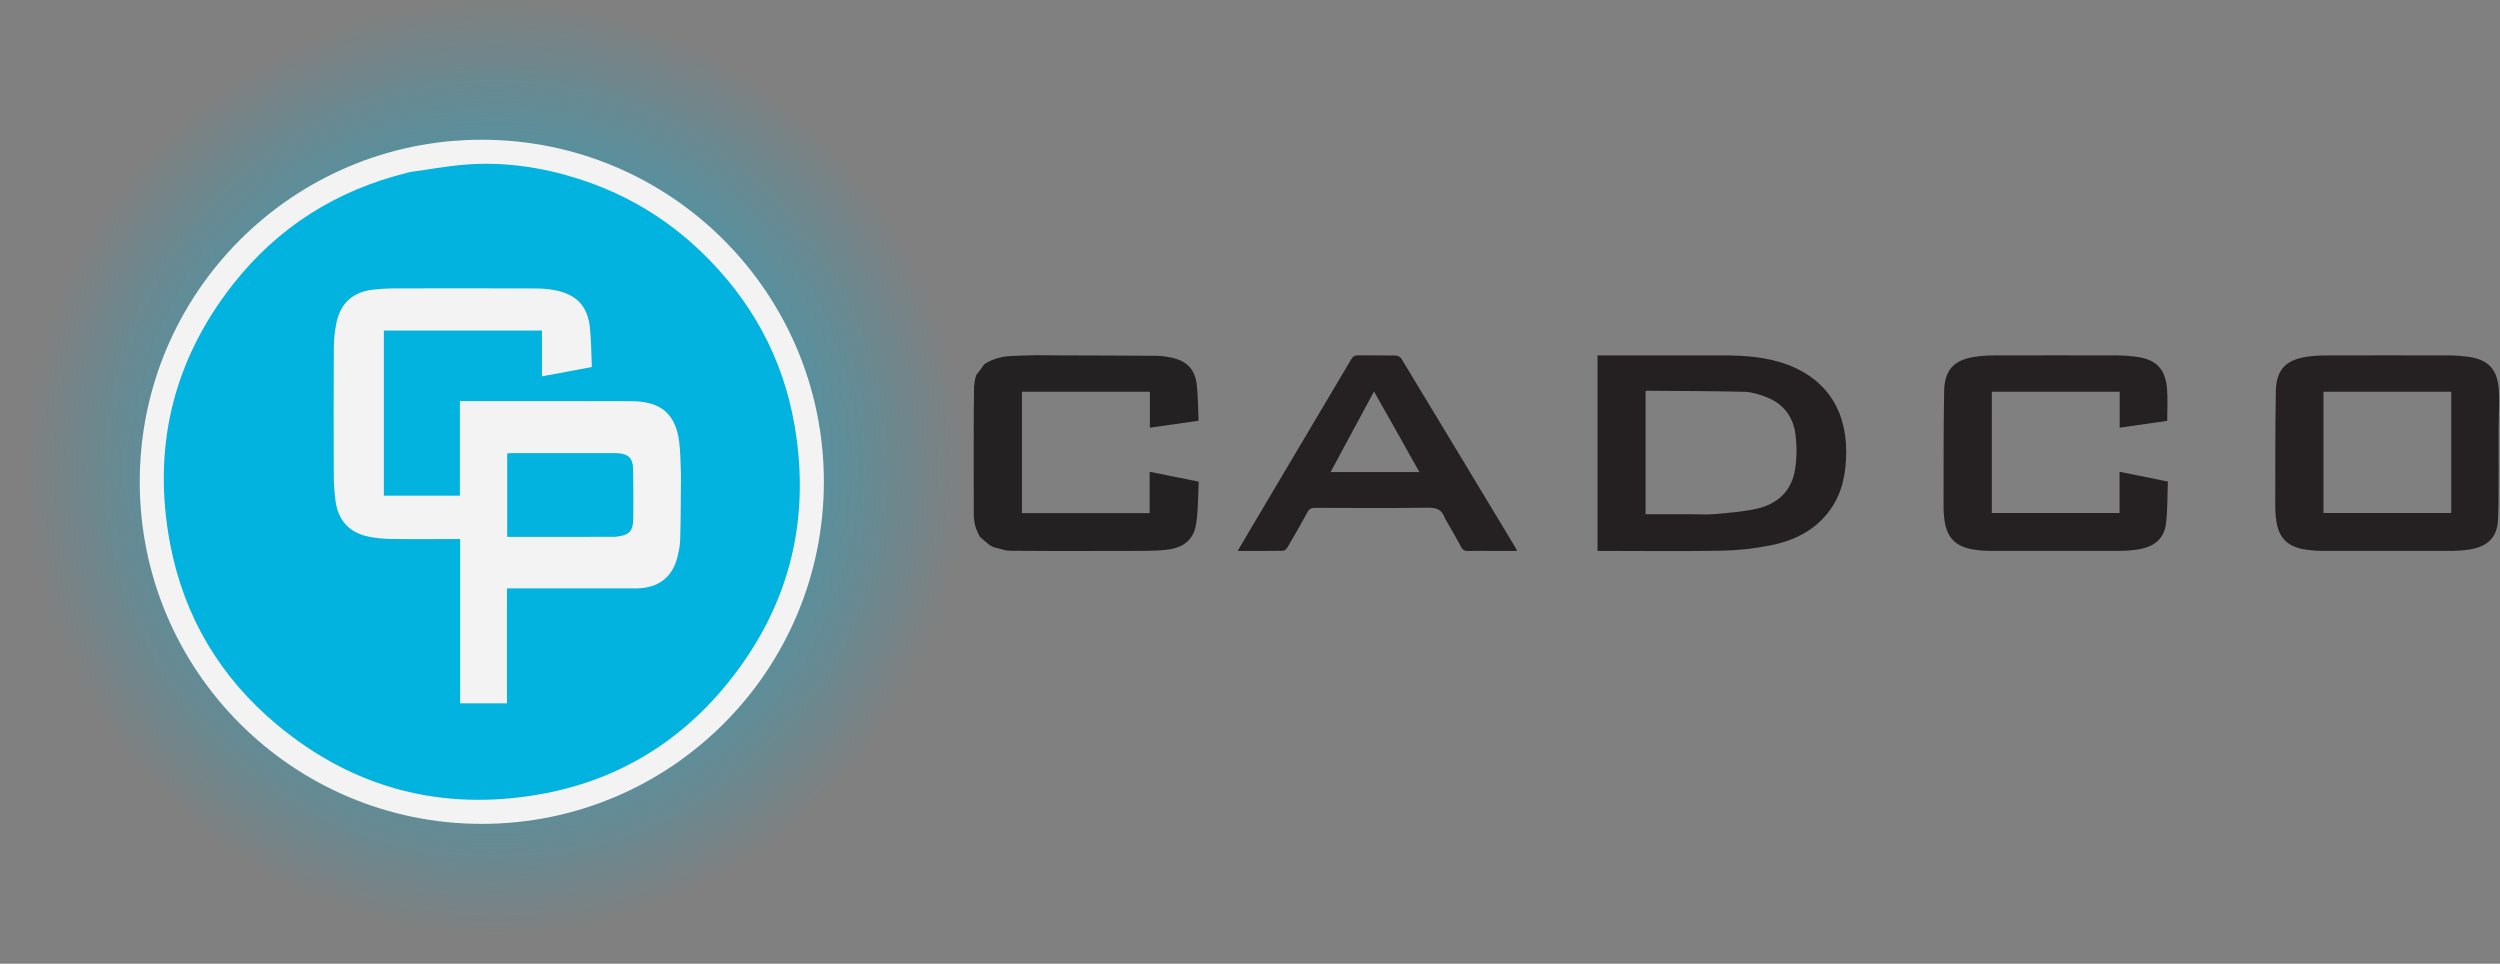
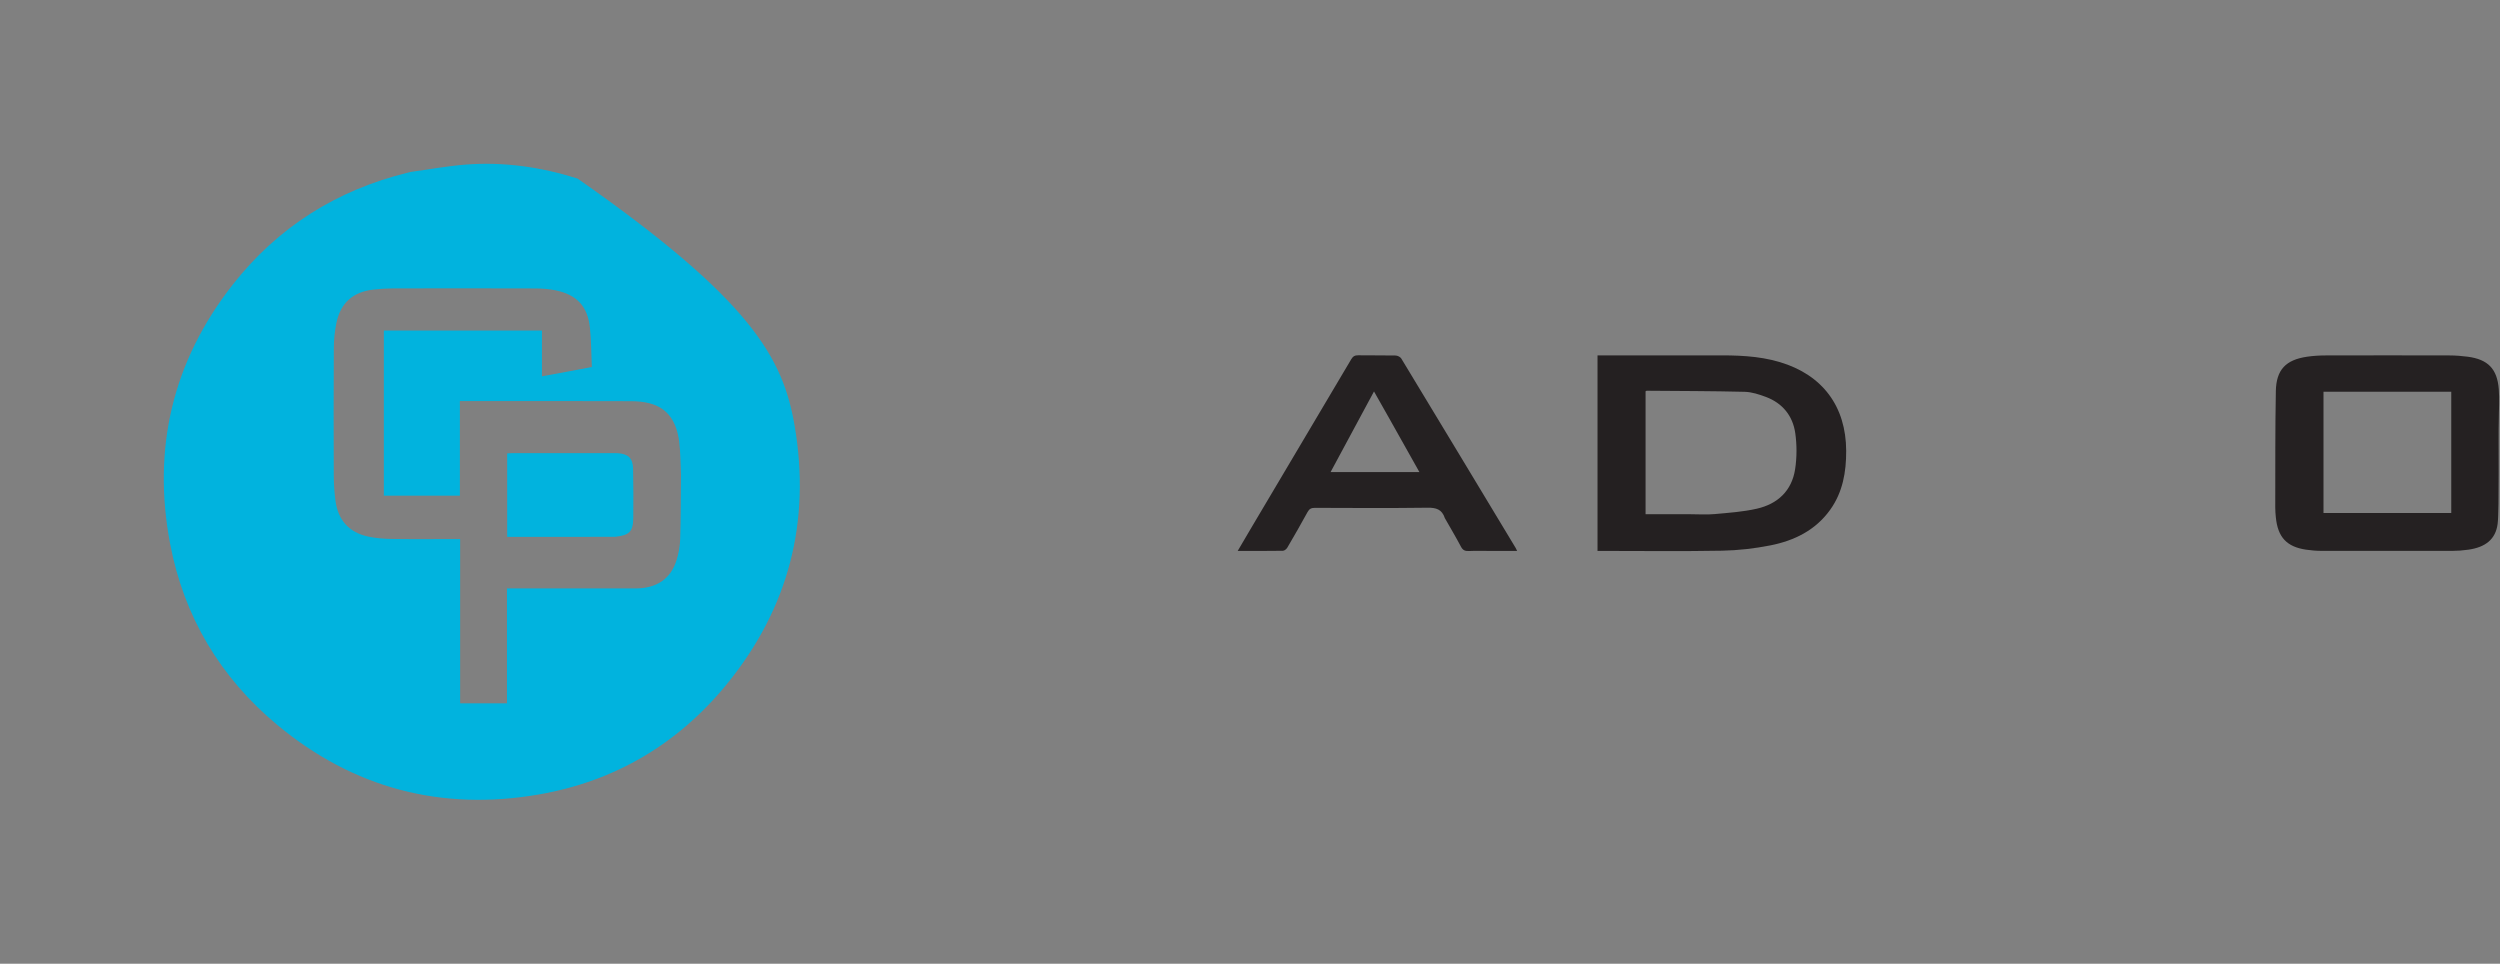
<svg xmlns="http://www.w3.org/2000/svg" width="100%" height="100%" viewBox="0 0 2384 919" version="1.1" xml:space="preserve" style="fill-rule:evenodd;clip-rule:evenodd;stroke-linejoin:round;stroke-miterlimit:2;">
  <rect x="0" y="0" width="2384" height="919" fill="#808080" stroke="none" />
  <g transform="matrix(1,0,0,1,-0.001,-0)">
    <g transform="matrix(1.066,0,0,1.066,-239.851,-184.419)">
      <g>
-         <circle cx="656" cy="604" r="431" style="fill:url(#_Radial1);" />
-       </g>
+         </g>
    </g>
  </g>
  <g transform="matrix(1,0,0,1,-0.001,-0)">
    <g transform="matrix(1,0,0,1,-93.529,-102.638)">
      <path d="M1727,441.522C1748.84,441.365 1770.09,441.747 1790.81,447.946C1831.51,460.12 1853.9,490.124 1854.05,532.581C1854.12,552.818 1850.78,572.058 1838.71,588.866C1824.69,608.383 1804.46,618.234 1781.75,622.721C1766.65,625.704 1751.1,627.486 1735.72,627.774C1698.09,628.477 1660.43,628.002 1622.78,628.002L1616.92,628.002L1616.92,441.521C1653.37,441.521 1689.93,441.521 1727,441.522M1705.5,593.002C1713.16,593.002 1720.87,593.57 1728.47,592.877C1742.01,591.643 1755.73,590.725 1768.92,587.716C1788.74,583.195 1802.22,570.622 1805.36,550.031C1807.06,538.858 1807.09,527.044 1805.52,515.848C1803.19,499.269 1793.46,487.131 1777.47,481.14C1770.99,478.715 1764.02,476.44 1757.22,476.272C1726.1,475.504 1694.97,475.507 1663.84,475.251C1663.56,475.249 1663.27,475.498 1662.75,475.736L1662.75,593.002L1705.5,593.002Z" style="fill:rgb(36,32,33);fill-rule:nonzero;" />
    </g>
  </g>
  <g transform="matrix(1,0,0,1,-0.001,-0)">
    <g transform="matrix(1,0,0,1,-123.529,-102.638)">
-       <path d="M1062.04,450.109C1069.93,444.754 1078.86,442.57 1088.19,442.059C1096.15,441.623 1104.13,441.657 1112.55,441.339C1119.48,441.306 1125.96,441.493 1132.44,441.52C1163.42,441.648 1194.4,441.656 1225.38,441.912C1230.5,441.954 1235.7,442.587 1240.71,443.686C1255.45,446.919 1263.12,454.863 1264.79,469.815C1266.05,481.008 1265.95,492.352 1266.47,503.847C1250.63,506.11 1235.54,508.266 1220.05,510.481L1220.05,476.206C1191.77,476.206 1163.85,476.206 1135.01,476.2C1122.15,476.194 1110.21,476.194 1098.03,476.194L1098.03,591.977L1219.84,591.977L1219.84,552.53C1235.45,555.666 1250.5,558.688 1266.64,561.931C1265.93,575.262 1266.22,588.623 1264.26,601.644C1261.87,617.492 1252.22,625.177 1235.31,626.949C1228.38,627.675 1221.36,627.928 1214.38,627.958C1187.57,628.076 1160.75,628.017 1133.47,628.096C1119.31,628.089 1105.62,628.01 1091.03,627.875C1087.77,627.843 1085.4,627.865 1082.83,627.528C1078.8,626.333 1074.96,625.497 1070.97,624.407C1069.74,623.715 1068.66,623.276 1067.35,622.557C1064.1,619.816 1061.07,617.355 1057.94,614.555C1054.25,607.921 1052.14,601.241 1052.14,593.912C1052.15,579.941 1052.04,565.97 1052.07,551.558C1052.1,548.412 1052.04,545.706 1052.07,542.592C1052.11,540.789 1052.04,539.394 1052.07,537.541C1052.1,531.388 1052.04,525.694 1052.07,519.54C1052.13,503.09 1052.08,487.099 1052.4,470.942C1052.78,469.51 1052.8,468.244 1052.92,466.595C1053.38,464.255 1053.75,462.299 1054.5,460.303C1057.26,456.879 1059.65,453.494 1062.04,450.109Z" style="fill:rgb(35,33,34);fill-rule:nonzero;" />
-     </g>
+       </g>
  </g>
  <g transform="matrix(1,0,0,1,-0.001,-0)">
    <g transform="matrix(1,0,0,1,-963.209,-102.638)">
-       <path d="M2890,476.17L2862.59,476.17L2862.59,591.834L2984.41,591.834L2984.41,552.56C2999.82,555.654 3014.69,558.641 3030.5,561.815C3029.96,575.392 3030.35,588.911 3028.64,602.16C3026.75,616.81 3017.16,624.479 3000.7,626.825C2995.61,627.552 2990.43,627.954 2985.28,627.965C2943.8,628.05 2902.31,628.046 2860.83,627.953C2855.85,627.942 2850.83,627.536 2845.91,626.802C2827.49,624.06 2819.01,614.895 2817.14,596.011C2816.83,592.867 2816.57,589.701 2816.58,586.546C2816.68,549.565 2816.45,512.577 2817.14,475.607C2817.53,455.147 2826.68,445.758 2846.9,442.802C2852.64,441.962 2858.5,441.594 2864.31,441.579C2903.79,441.474 2943.28,441.472 2982.76,441.575C2988.57,441.591 2994.42,442.037 3000.18,442.804C3019.37,445.36 3028.24,454.362 3029.74,473.751C3030.5,483.665 3029.87,493.686 3029.87,503.971C3014.81,506.124 2999.9,508.255 2984.55,510.448L2984.55,476.169C2952.97,476.169 2921.73,476.169 2890,476.17Z" style="fill:rgb(37,33,34);fill-rule:nonzero;" />
-     </g>
+       </g>
  </g>
  <g transform="matrix(1,0,0,1,-0.001,-0)">
    <g transform="matrix(1,0,0,1,-646.894,-102.638)">
      <path d="M2890,476.17L2862.59,476.17L2862.59,591.834L2984.41,591.834L2984.41,476.169C2999.82,479.263 3013.93,500.797 3029.74,503.971C3029.2,517.548 3030.35,588.911 3028.64,602.16C3026.75,616.81 3017.16,624.479 3000.7,626.825C2995.61,627.552 2990.43,627.954 2985.28,627.965C2943.8,628.05 2902.31,628.046 2860.83,627.953C2855.85,627.942 2850.83,627.536 2845.91,626.802C2827.49,624.06 2819.01,614.895 2817.14,596.011C2816.83,592.867 2816.57,589.701 2816.58,586.546C2816.68,549.565 2816.45,512.577 2817.14,475.607C2817.53,455.147 2826.68,445.758 2846.9,442.802C2852.64,441.962 2858.5,441.594 2864.31,441.579C2903.79,441.474 2943.28,441.472 2982.76,441.575C2988.57,441.591 2994.42,442.037 3000.18,442.804C3019.37,445.36 3028.24,454.362 3029.74,473.751C3030.5,483.665 3029.74,493.686 3029.74,503.971C3014.68,506.124 2984.55,476.169 2984.55,476.169C2952.97,476.169 2921.73,476.169 2890,476.17Z" style="fill:rgb(37,33,34);fill-rule:nonzero;" />
    </g>
  </g>
  <g transform="matrix(1,0,0,1,-0.001,-0)">
    <g transform="matrix(1,0,0,1,-123.529,-102.638)">
      <path d="M1501.32,596.694C1498.57,588.298 1493,586.683 1484.87,586.794C1449.05,587.283 1413.21,587.055 1377.38,586.925C1373.96,586.912 1372.06,587.902 1370.4,590.945C1364.18,602.326 1357.73,613.582 1351.17,624.771C1350.34,626.192 1348.38,627.843 1346.92,627.867C1332.79,628.099 1318.65,628.006 1303.79,628.006C1308.5,619.985 1312.91,612.432 1317.37,604.913C1348.95,551.687 1380.57,498.483 1412.07,445.209C1413.74,442.39 1415.52,441.386 1418.77,441.443C1430.6,441.651 1442.44,441.394 1454.27,441.648C1456.16,441.689 1458.84,442.947 1459.77,444.482C1496.25,504.667 1532.58,564.949 1568.91,625.224C1569.32,625.901 1569.61,626.649 1570.26,628.004L1545.09,628.004C1538.09,628.004 1531.08,627.786 1524.1,628.094C1520.49,628.254 1518.45,627.247 1516.7,623.947C1511.87,614.843 1506.6,605.974 1501.32,596.694M1448.52,501.974C1443.73,493.495 1438.93,485.017 1433.78,475.917C1419.77,501.932 1406.17,527.191 1392.38,552.798L1477.07,552.798C1467.53,535.8 1458.21,519.206 1448.52,501.974Z" style="fill:rgb(37,33,34);fill-rule:nonzero;" />
    </g>
  </g>
  <g transform="matrix(1,0,0,1,-0.001,-0)">
    <g transform="matrix(1,0,0,1,-77.746,-20.747)">
      <g>
-         <circle cx="537.195" cy="480.195" r="326.195" style="fill:rgb(243,243,243);" />
-       </g>
+         </g>
    </g>
  </g>
  <g transform="matrix(1,0,0,1,-0.001,-0)">
    <g transform="matrix(1,0,0,1,-163.214,-162.953)">
-       <path d="M554.95,326.895C572.632,324.471 589.834,321.269 607.18,319.915C643.572,317.074 679.216,322.249 713.92,333.204C758.707,347.341 798.204,370.649 832.099,403.284C879.578,449 909.93,504.113 921.003,569.121C936.571,660.515 915.203,742.914 856.726,814.844C810.151,872.134 749.757,907.977 677.077,920.56C584.221,936.636 500.328,914.727 427.614,854.228C373.275,809.017 338.675,751.088 325.483,681.732C308.165,590.679 327.776,507.503 385.211,434.311C428.143,379.601 484.07,344.349 551.65,327.706C552.615,327.468 553.574,327.205 554.95,326.895M812.587,615.507C812.051,604.883 812.228,594.164 810.818,583.657C808.508,566.453 801.128,552.362 782.743,547.57C777.027,546.08 770.918,545.536 764.986,545.517C712.497,545.348 660.008,545.396 607.519,545.38C605.756,545.379 603.993,545.38 601.753,545.38L601.753,635.619L529.257,635.619L529.257,478.136L680.025,478.136L680.025,521.803C688.318,520.278 695.993,518.882 703.662,517.453C711.429,516.005 719.19,514.524 727.591,512.938C727.011,500.104 727.043,487.757 725.77,475.547C723.646,455.168 713.434,444.124 693.288,439.866C686.84,438.503 680.098,438.034 673.487,438.011C628.33,437.854 583.172,437.881 538.015,437.975C531.708,437.988 525.368,438.395 519.102,439.125C499.848,441.37 488.061,451.725 484.076,470.631C482.409,478.539 481.592,486.764 481.542,494.852C481.292,535.509 481.341,576.168 481.493,616.826C481.522,624.621 482.105,632.461 483.092,640.196C485.478,658.881 496.014,670.696 514.2,674.604C521.46,676.164 529.031,676.783 536.474,676.896C556.466,677.2 576.465,677 596.461,677L602,677L602,833.626L646.664,833.626L646.664,724.077C649.452,724.077 651.43,724.076 653.407,724.077C692.066,724.081 730.725,724.134 769.384,724.071C789.455,724.039 802.891,714.915 808.406,697C810.388,690.561 811.647,683.677 811.851,676.955C812.464,656.816 812.392,636.657 812.587,615.507Z" style="fill:rgb(1,179,222);fill-rule:nonzero;" />
+       <path d="M554.95,326.895C572.632,324.471 589.834,321.269 607.18,319.915C643.572,317.074 679.216,322.249 713.92,333.204C879.578,449 909.93,504.113 921.003,569.121C936.571,660.515 915.203,742.914 856.726,814.844C810.151,872.134 749.757,907.977 677.077,920.56C584.221,936.636 500.328,914.727 427.614,854.228C373.275,809.017 338.675,751.088 325.483,681.732C308.165,590.679 327.776,507.503 385.211,434.311C428.143,379.601 484.07,344.349 551.65,327.706C552.615,327.468 553.574,327.205 554.95,326.895M812.587,615.507C812.051,604.883 812.228,594.164 810.818,583.657C808.508,566.453 801.128,552.362 782.743,547.57C777.027,546.08 770.918,545.536 764.986,545.517C712.497,545.348 660.008,545.396 607.519,545.38C605.756,545.379 603.993,545.38 601.753,545.38L601.753,635.619L529.257,635.619L529.257,478.136L680.025,478.136L680.025,521.803C688.318,520.278 695.993,518.882 703.662,517.453C711.429,516.005 719.19,514.524 727.591,512.938C727.011,500.104 727.043,487.757 725.77,475.547C723.646,455.168 713.434,444.124 693.288,439.866C686.84,438.503 680.098,438.034 673.487,438.011C628.33,437.854 583.172,437.881 538.015,437.975C531.708,437.988 525.368,438.395 519.102,439.125C499.848,441.37 488.061,451.725 484.076,470.631C482.409,478.539 481.592,486.764 481.542,494.852C481.292,535.509 481.341,576.168 481.493,616.826C481.522,624.621 482.105,632.461 483.092,640.196C485.478,658.881 496.014,670.696 514.2,674.604C521.46,676.164 529.031,676.783 536.474,676.896C556.466,677.2 576.465,677 596.461,677L602,677L602,833.626L646.664,833.626L646.664,724.077C649.452,724.077 651.43,724.076 653.407,724.077C692.066,724.081 730.725,724.134 769.384,724.071C789.455,724.039 802.891,714.915 808.406,697C810.388,690.561 811.647,683.677 811.851,676.955C812.464,656.816 812.392,636.657 812.587,615.507Z" style="fill:rgb(1,179,222);fill-rule:nonzero;" />
    </g>
  </g>
  <g transform="matrix(1,0,0,1,-0.001,-0)">
    <g transform="matrix(1,0,0,1,-163.214,-162.953)">
      <path d="M749.707,674.87C715.275,674.904 681.309,674.904 646.882,674.904L646.882,595.319C648.415,595.233 649.862,595.083 651.309,595.082C683.954,595.069 716.598,595.072 749.243,595.074C750.243,595.074 751.245,595.034 752.24,595.103C762.387,595.805 766.708,599.856 766.938,610.133C767.285,625.615 767.216,641.11 767.11,656.597C767.019,669.825 763.542,673.418 749.707,674.87Z" style="fill:rgb(1,179,222);fill-rule:nonzero;" />
    </g>
  </g>
  <defs>
    <radialGradient id="_Radial1" cx="0" cy="0" r="1" gradientUnits="userSpaceOnUse" gradientTransform="matrix(418.736,0,0,418.736,668.264,592)">
      <stop offset="0" style="stop-color:rgb(1,179,222);stop-opacity:1" />
      <stop offset="1" style="stop-color:rgb(1,179,222);stop-opacity:0" />
    </radialGradient>
  </defs>
</svg>